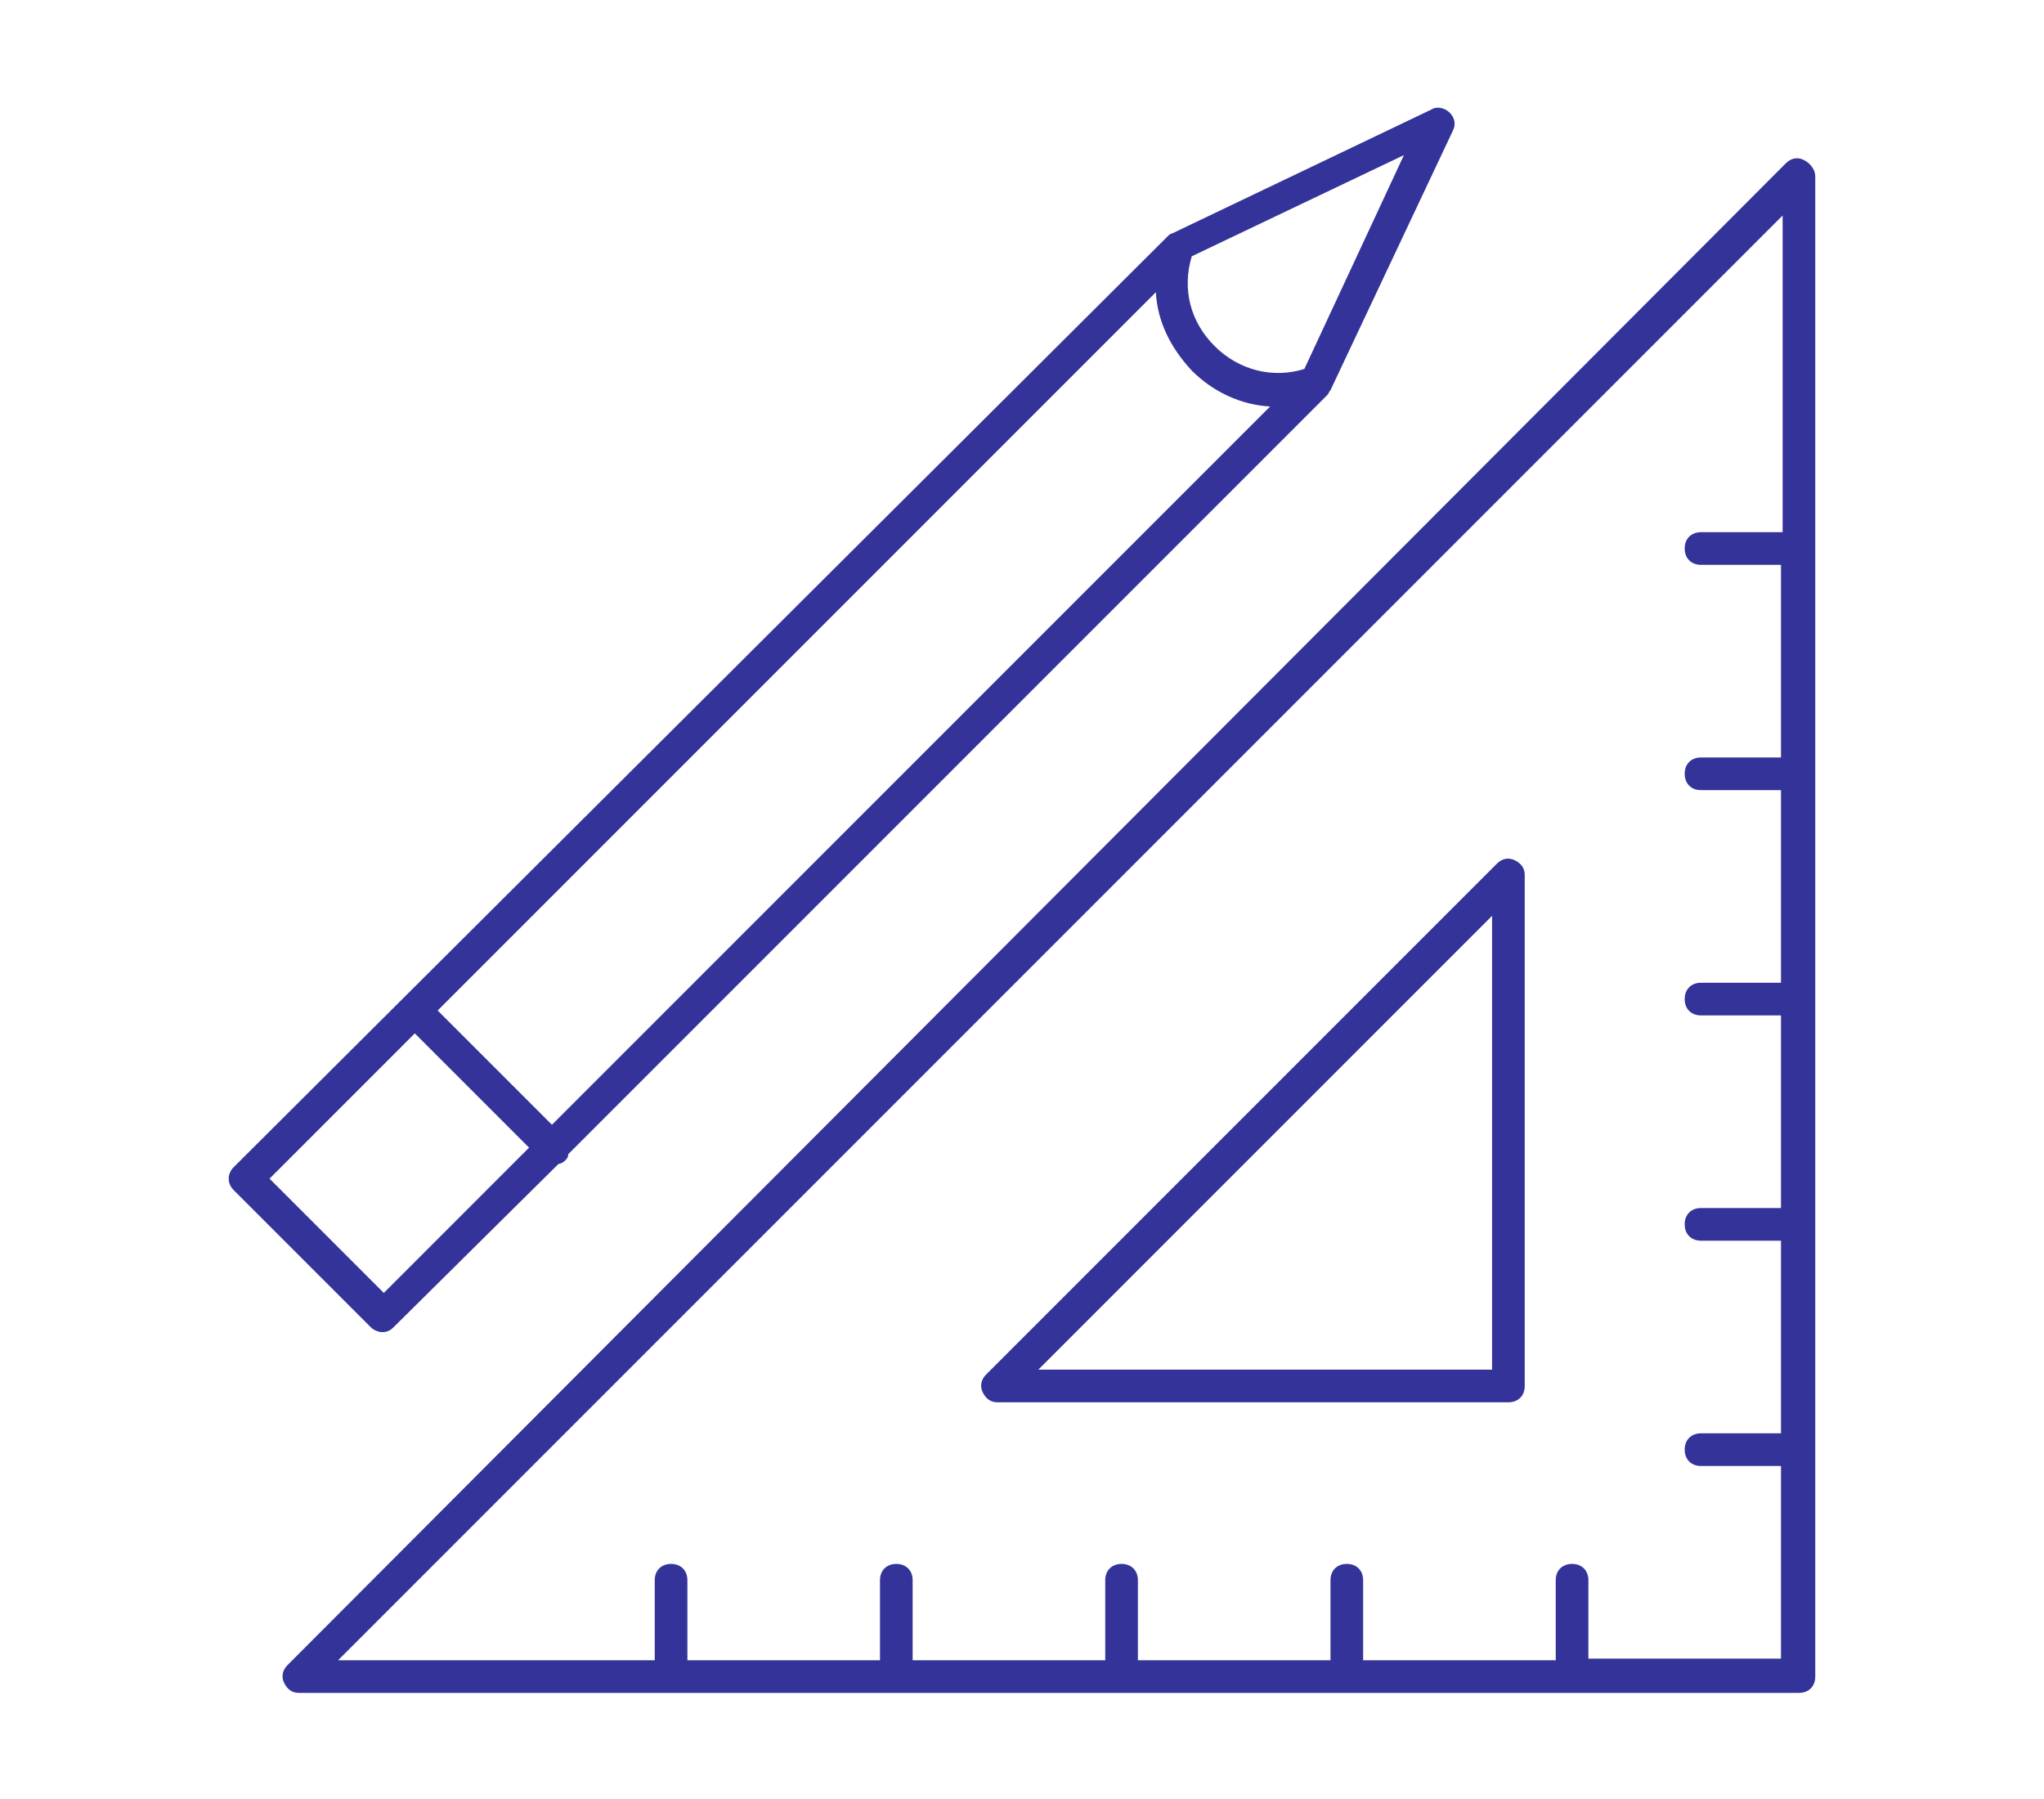
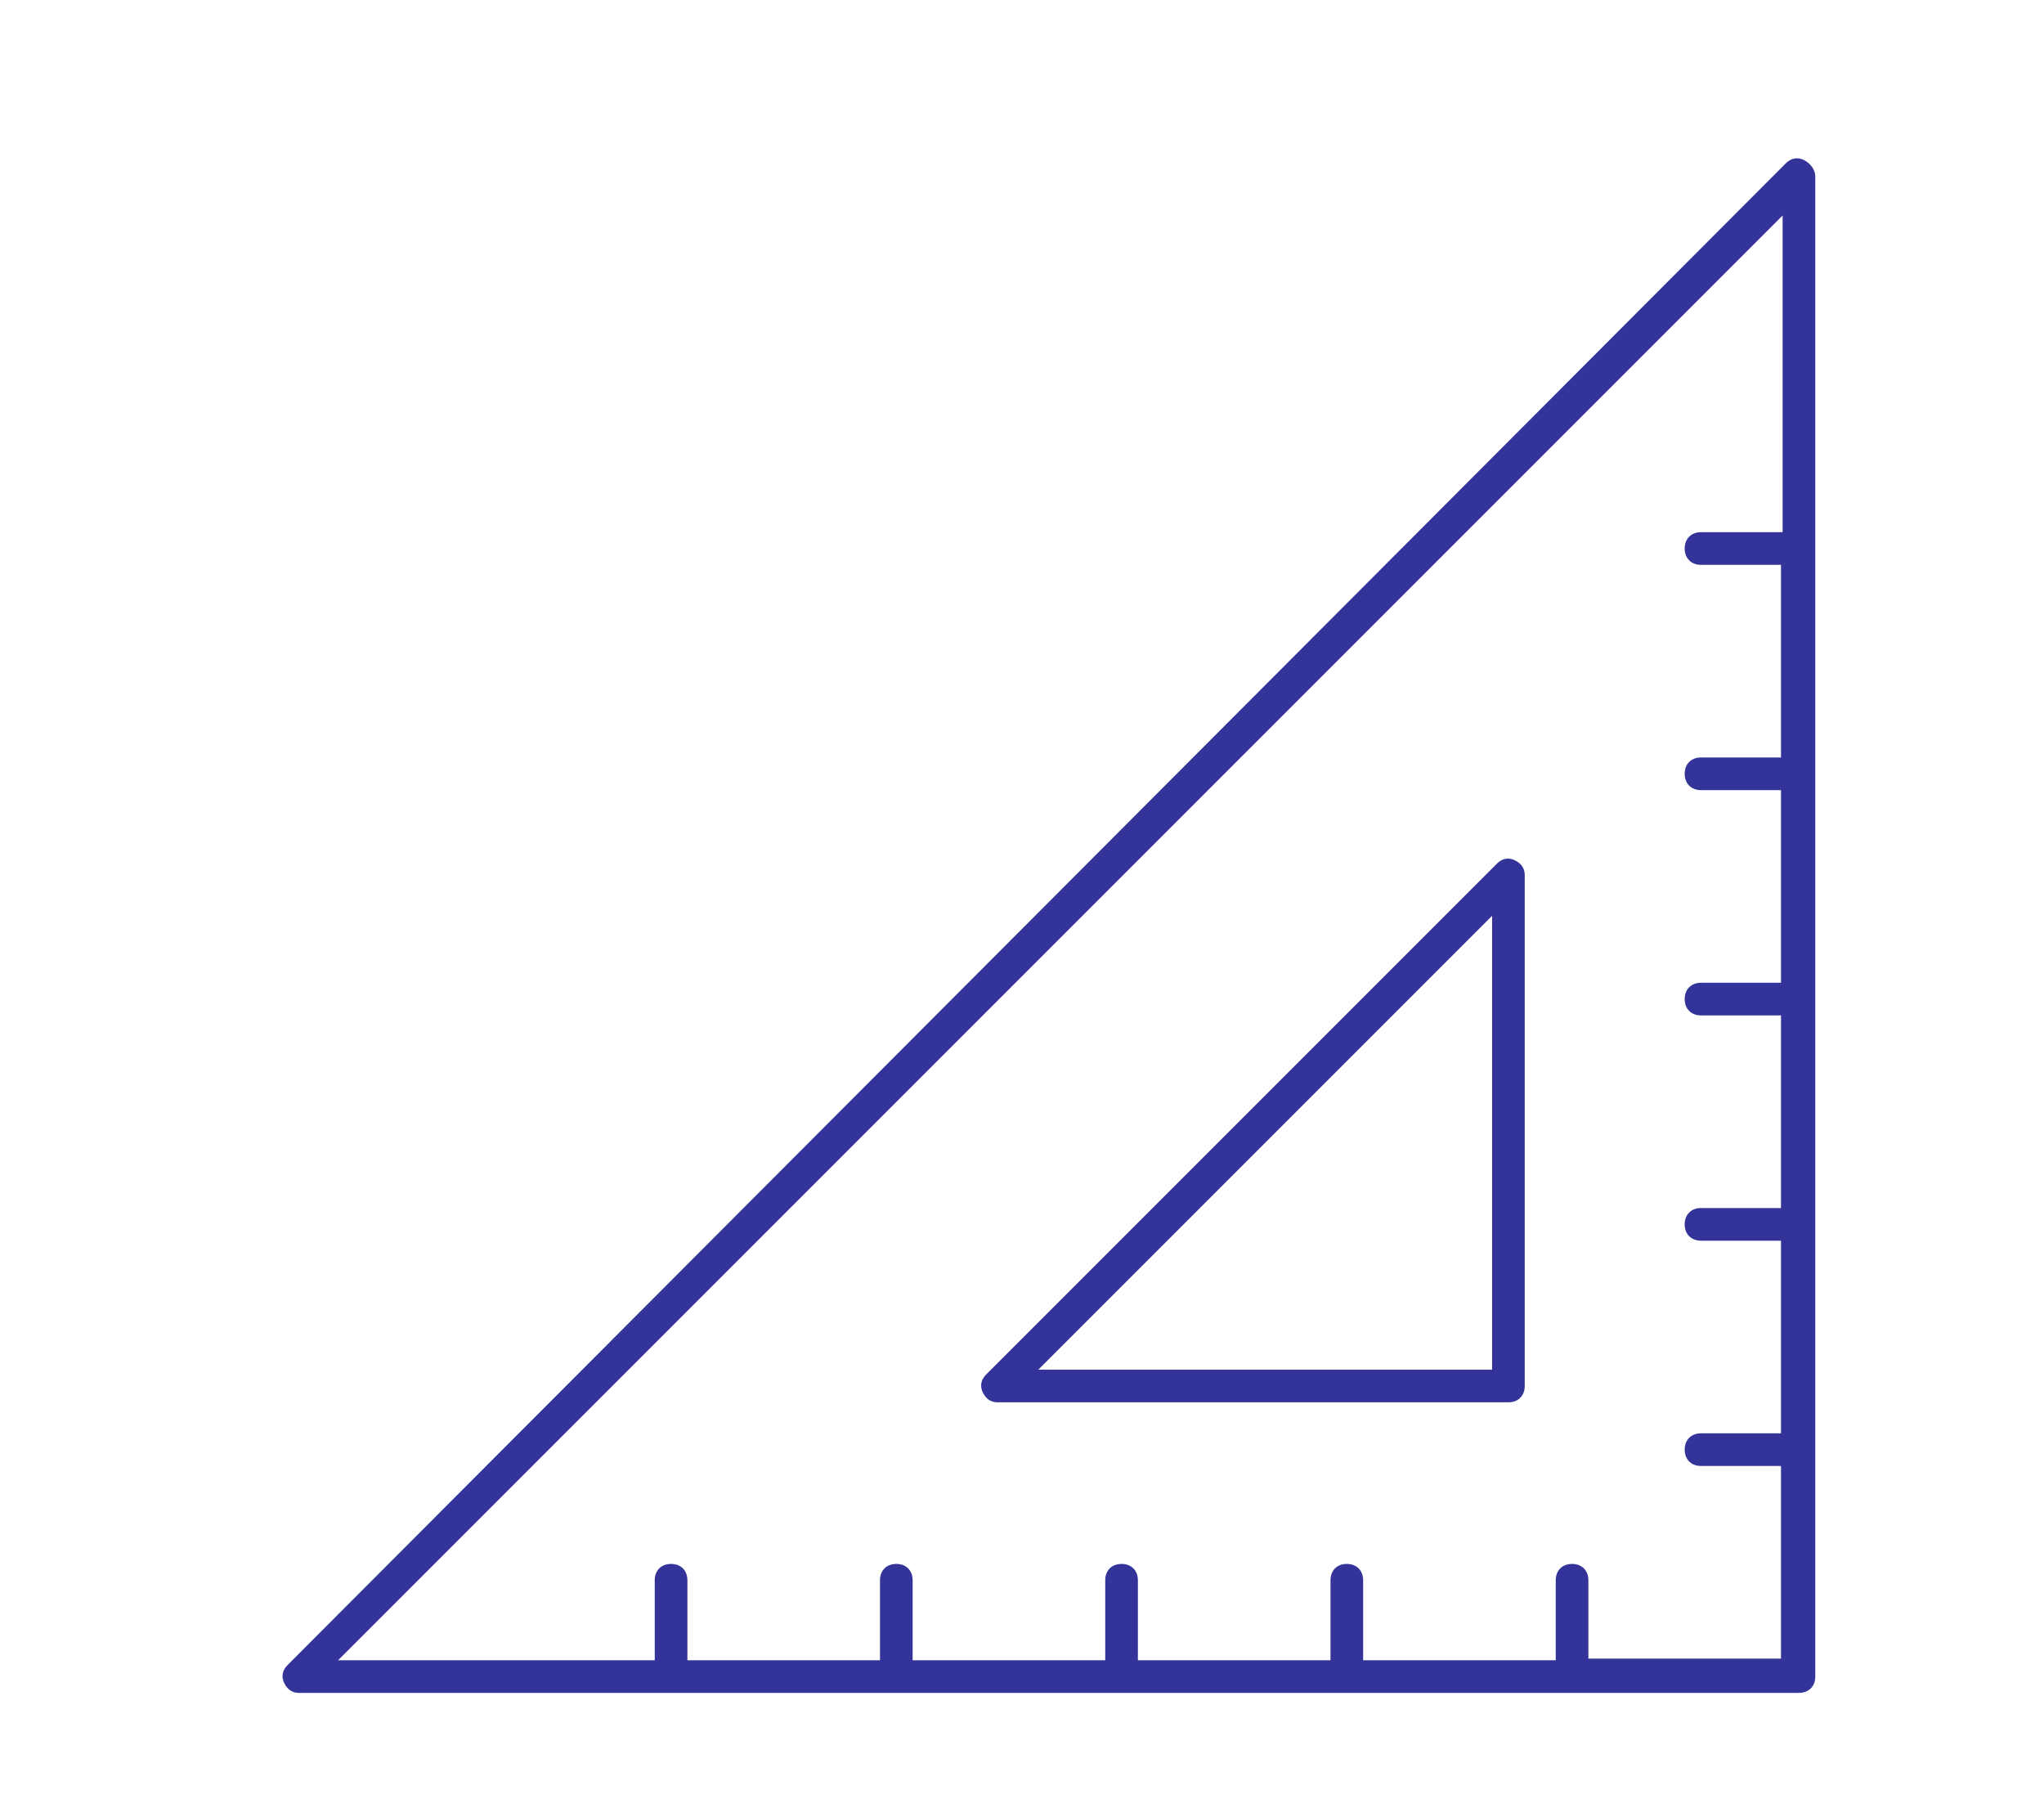
<svg xmlns="http://www.w3.org/2000/svg" xmlns:xlink="http://www.w3.org/1999/xlink" version="1.1" id="Ebene_1" x="0px" y="0px" viewBox="0 0 124.8 110.2" style="enable-background:new 0 0 124.8 110.2;" xml:space="preserve" width="150" height="132">
  <style type="text/css">
	.st0{display:none;}
	.st1{display:inline;}
	.st2{clip-path:url(#SVGID_00000003799321820151049610000004299331419590919844_);}
	.st3{fill:#333399;}
	.st4{clip-path:url(#SVGID_00000163061402716076775910000014784574885332979592_);}
	.st5{clip-path:url(#SVGID_00000089562954198387726700000010138286870302904508_);}
	.st6{clip-path:url(#SVGID_00000058566381073491731770000008797233960713307582_);}
	.st7{clip-path:url(#SVGID_00000020383709354586725140000013198291249691902849_);}
	.st8{clip-path:url(#SVGID_00000179646135201773123090000008008263512057968779_);}
</style>
  <g id="Gruppe_441_00000145045778577792802130000005205913987816016570_" transform="translate(0 0)" class="st0">
    <g class="st1">
      <g>
        <g>
          <defs>
            <rect id="SVGID_1_" x="8.2" y="23.4" width="108.3" height="63.2" />
          </defs>
          <clipPath id="SVGID_00000040545691710186619350000004042392798650443428_">
            <use xlink:href="#SVGID_1_" style="overflow:visible;" />
          </clipPath>
          <g id="Gruppe_366_00000028291863905262953400000012343764659304965032_" transform="translate(0 0)" style="clip-path:url(#SVGID_00000040545691710186619350000004042392798650443428_);">
            <path id="Pfad_401_00000107550277969297986450000009746438590716703622_" class="st3" d="M35,65.9c-0.1,0-0.3,0-0.4-0.1       l-13.9-5.3c-0.5-0.2-0.8-0.8-0.7-1.3l6.1-27.5c0.1-0.6,0.8-1,1.4-0.9l0,0l7.9,1.9c0.9,0.2,1.8,0.1,2.5-0.4l11.7-6.6       c1.6-0.9,3.6-1,5.3-0.2l3.2,1.5c0.6,0.3,0.8,0.9,0.6,1.5c-0.1,0.2-0.3,0.4-0.5,0.5l-7.4,4.3c-0.4,0.3-0.8,0.7-0.9,1.2L46.8,46       c-0.4,1.3,0.3,2.6,1.6,3l1.8,0.7c1.3,0.5,2.8-0.2,3.3-1.5c0-0.1,0.1-0.2,0.1-0.2l2.3-8.6c0.3-1.1,1.1-2.1,2.1-2.7l4.7-2.5       c0.6-0.3,1.3-0.1,1.5,0.5c0.3,0.6,0.1,1.2-0.5,1.5L59,38.7c-0.5,0.3-0.8,0.7-1,1.2l-2.3,8.6c-0.7,2.6-3.3,4.1-5.9,3.4       c-0.2,0-0.3-0.1-0.5-0.1l-1.7-0.7c-2.3-0.9-3.6-3.4-3-5.8l3.1-11.5c0.3-1.1,1-2,1.9-2.5l5.5-3.2L54,27.6       c-1-0.5-2.2-0.4-3.2,0.1l-11.7,6.6c-1.3,0.7-2.8,0.9-4.2,0.6l-6.8-1.6l-5.7,25.4l13,4.9c0.6,0.2,0.9,0.9,0.7,1.5       C35.9,65.6,35.5,65.9,35,65.9" />
            <path id="Pfad_402_00000093869892309206331420000002611073644641405621_" class="st3" d="M86,67.2c-0.2,0-0.4-0.1-0.6-0.2       c-0.6-0.3-0.7-1-0.4-1.6l3.2-5.7l-15.4-8.8c-0.6-0.3-0.7-1-0.4-1.6s1-0.7,1.6-0.4l16.4,9.4c0.6,0.3,0.7,1,0.4,1.6L87,66.6       C86.8,67,86.4,67.2,86,67.2" />
            <path id="Pfad_403_00000168111851456226416800000016160266338301472957_" class="st3" d="M89.8,60.6c-0.6,0-1.2-0.5-1.1-1.2       c0-0.2,0.1-0.4,0.1-0.6l2.4-4.2c0.5-0.8,0.2-1.9-0.6-2.4l-27.9-16c-0.5-0.3-0.7-1-0.4-1.6c0.3-0.5,1-0.7,1.6-0.4l27.9,16.1       c1.9,1.1,2.6,3.6,1.5,5.5L90.9,60C90.6,60.4,90.2,60.6,89.8,60.6" />
            <path id="Pfad_404_00000075867845620028236050000009678248694558918057_" class="st3" d="M82.2,73.9c-0.6,0-1.2-0.5-1.1-1.2       c0-0.2,0.1-0.4,0.1-0.6l3.2-5.7L69,57.7c-0.6-0.3-0.7-1-0.4-1.6s1-0.7,1.6-0.4l16.4,9.4c0.6,0.3,0.7,1,0.4,1.6l-3.8,6.7       C83,73.7,82.6,73.9,82.2,73.9" />
            <path id="Pfad_405_00000014608597082438393380000001369007895590241667_" class="st3" d="M77.3,79.5c-0.7,0-1.4-0.2-2-0.5       l-9.7-5.6c-0.5-0.3-0.7-1.1-0.3-1.6c0.3-0.5,1-0.7,1.5-0.4l9.7,5.6c0.8,0.5,1.9,0.2,2.4-0.6l0,0l1.8-3.2l-15.4-8.8       c-0.6-0.3-0.7-1-0.4-1.6c0.3-0.6,1-0.7,1.6-0.4l16.4,9.4c0.6,0.3,0.7,1,0.4,1.6l-2.4,4.2C80.1,78.7,78.8,79.5,77.3,79.5" />
            <path id="Pfad_406_00000070098973300092823980000007152643058228455862_" class="st3" d="M57,86.6c-0.7,0-1.4-0.2-2-0.5       l-4.1-2.3c-0.6-0.3-0.7-1-0.4-1.6l0,0L58.6,68c0.3-0.6,1-0.7,1.6-0.4l6.7,3.8c0.6,0.3,0.7,1,0.4,1.6l-6.6,11.6       C59.8,85.9,58.5,86.6,57,86.6 M56.1,84.1c0.9,0.5,2,0.2,2.5-0.7l6-10.6l-4.7-2.7L53,82.3L56.1,84.1z" />
            <path id="Pfad_407_00000080929458198276767530000014963699852871847614_" class="st3" d="M51.4,83.9c-0.2,0-0.4-0.1-0.6-0.2       l-6.7-3.8c-0.6-0.3-0.7-1-0.4-1.6l6.7-11.7c1.1-1.9,3.5-2.6,5.4-1.5l0,0l4.3,2.4c0.6,0.3,0.7,1,0.4,1.6l0,0l-8.1,14.2       C52.2,83.7,51.8,83.9,51.4,83.9 M46.3,78.5l4.7,2.7L57.9,69l-3.2-1.8c-0.8-0.5-1.8-0.2-2.3,0.6L46.3,78.5z" />
            <path id="Pfad_408_00000037691871791033961250000007656262063290540936_" class="st3" d="M44.7,80.1c-0.2,0-0.4-0.1-0.6-0.2       l-6.7-3.8c-0.6-0.3-0.7-1-0.4-1.6l0,0l5.1-8.9c1.1-1.9,3.5-2.6,5.4-1.5l0,0l4.3,2.4c0.6,0.3,0.7,1,0.4,1.6l0,0l-6.4,11.3       C45.5,79.9,45.1,80.1,44.7,80.1 M39.6,74.7l4.7,2.7l5.3-9.3l-3.3-1.8c-0.8-0.5-1.8-0.2-2.3,0.6L39.6,74.7z" />
-             <path id="Pfad_409_00000095331107042024738590000015602920613212479623_" class="st3" d="M38,76.3c-0.2,0-0.4-0.1-0.6-0.2       l-4.1-2.3c-2-1.1-2.7-3.6-1.5-5.6l2.2-3.9c1.1-1.9,3.5-2.6,5.4-1.5l0,0l4.3,2.4c0.6,0.3,0.7,1,0.4,1.6l0,0L39,75.7       C38.8,76,38.4,76.3,38,76.3 M37.4,64.6c-0.1,0-0.3,0-0.4,0.1c-0.4,0.1-0.8,0.4-1,0.8l-2.2,3.9c-0.5,0.9-0.2,2,0.7,2.5l3.1,1.8       l3.9-6.9L38.2,65C38,64.6,37.7,64.6,37.4,64.6" />
            <path id="Pfad_410_00000080190898724438707270000002311808122939881604_" class="st3" d="M87.3,64.9c-0.6,0-1.2-0.5-1.2-1.2       c0-0.5,0.4-1,0.9-1.1l15.3-3.4l-5.5-25.5l-11.7,2.2c-1.4,0.3-2.8,0-4-0.7l-14.9-8.7c-1.1-0.6-2.4-0.6-3.5,0L58.2,29       c-0.5,0.3-1.3,0.1-1.6-0.4S56.5,27.3,57,27c0,0,0,0,0.1,0l4.5-2.5c1.8-1,4-1,5.8,0.1l14.9,8.7c0.7,0.4,1.6,0.6,2.5,0.4       l12.9-2.5c0.6-0.1,1.2,0.3,1.3,0.9l5.9,27.7c0.1,0.6-0.3,1.2-0.9,1.4l-16.5,3.6C87.5,64.9,87.4,64.9,87.3,64.9" />
            <path id="Pfad_411_00000093157566849852531340000012965794360304372882_" class="st3" d="M104.9,66.5c-0.5,0-1-0.4-1.1-0.9       l-8.1-37.9c-0.1-0.6,0.3-1.2,0.9-1.4l0,0l10.5-2.3c0.6-0.1,1.2,0.3,1.4,0.9l0,0l8.1,37.9c0.1,0.6-0.3,1.2-0.9,1.4l0,0       l-10.5,2.3C105,66.5,104.9,66.5,104.9,66.5 M98.1,28.3l7.7,35.7l8.3-1.8l-7.7-35.7L98.1,28.3z" />
            <path id="Pfad_412_00000128468576262362704770000010792080845607642529_" class="st3" d="M19.9,65.9c-0.1,0-0.2,0-0.2,0       L9.2,63.6c-0.6-0.1-1-0.7-0.9-1.4l0,0l8.1-37.9c0.1-0.6,0.7-1,1.4-0.9l0,0l10.5,2.3c0.6,0.1,1,0.7,0.9,1.4l0,0L21.1,65       C21,65.6,20.5,65.9,19.9,65.9 M10.8,61.6l8.3,1.8l7.7-35.7l-8.3-1.8L10.8,61.6z" />
          </g>
        </g>
      </g>
    </g>
  </g>
  <g id="Gruppe_456" transform="translate(0 0)" class="st0">
    <g class="st1">
      <g>
        <g>
          <defs>
            <rect id="SVGID_00000170236785750884233420000017745186190941962631_" x="14.9" y="7.6" width="95.1" height="94.8" />
          </defs>
          <clipPath id="SVGID_00000011712440133143365520000009196525255924081337_">
            <use xlink:href="#SVGID_00000170236785750884233420000017745186190941962631_" style="overflow:visible;" />
          </clipPath>
          <g id="Gruppe_455" transform="translate(0 0)" style="clip-path:url(#SVGID_00000011712440133143365520000009196525255924081337_);">
-             <path id="Pfad_697" class="st3" d="M73.6,43.7h1.6c0-0.1,0-0.1,0-0.2c0-13.3-10.8-24.1-24.1-24.1C37.8,19.5,27,30.2,27,43.5       c0,10,6.2,18.9,15.5,22.5l0.8-1.9c-11.4-4.3-17.1-17-12.8-28.4s17-17.1,28.4-12.8c8.6,3.2,14.2,11.4,14.2,20.6       c0,0.1,0,0.1,0,0.2C73.2,43.8,73.4,43.8,73.6,43.7" />
+             <path id="Pfad_697" class="st3" d="M73.6,43.7h1.6c0-0.1,0-0.1,0-0.2c0-13.3-10.8-24.1-24.1-24.1C37.8,19.5,27,30.2,27,43.5       c0,10,6.2,18.9,15.5,22.5l0.8-1.9c-11.4-4.3-17.1-17-12.8-28.4c8.6,3.2,14.2,11.4,14.2,20.6       c0,0.1,0,0.1,0,0.2C73.2,43.8,73.4,43.8,73.6,43.7" />
            <path id="Pfad_698" class="st3" d="M82.4,85.8c-2.5,0-4.6,2.1-4.6,4.6s2.1,4.6,4.6,4.6s4.6-2.1,4.6-4.6l0,0       C87,87.9,84.9,85.8,82.4,85.8 M82.4,92.9c-1.4,0-2.5-1.1-2.5-2.5s1.1-2.5,2.5-2.5s2.5,1.1,2.5,2.5S83.8,92.9,82.4,92.9" />
-             <path id="Pfad_699" class="st3" d="M108.9,47.7H73.6c-0.6,0-1,0.5-1,1v3L56.7,45c-0.5-0.2-1.1,0-1.3,0.5l-3.9,9.2       c-0.1,0.1-0.2,0.2-0.3,0.4c-0.1,0.1-0.1,0.3-0.1,0.4L49.2,60c-0.2,0.2-0.4,0.5-0.3,0.8l-14,33.4c-0.2,0.5,0,1.1,0.5,1.3l0,0       l16.3,6.8c0.5,0.2,1.1,0,1.3-0.5l0,0l19.4-46.3v45.9c0,0.6,0.5,1,1,1h35.3c0.6,0,1-0.5,1-1V48.7       C109.9,48.1,109.5,47.7,108.9,47.7 M51.6,100.1l-14.4-6l13.4-31.9l12,5c0.5,0.2,1.1,0,1.4-0.5c0.2-0.5,0-1.1-0.6-1.4l-12-5       l1.4-3.4l12,5c0.5,0.2,1.1,0,1.3-0.5c0.2-0.5,0-1.1-0.6-1.4l0,0l-12-5l3.2-7.7l14.4,6L51.6,100.1z M74.6,66h13.1       c0.6,0,1-0.5,1-1s-0.5-1-1-1H74.6v-3.7h13.1c0.6,0,1-0.5,1-1s-0.5-1-1-1H74.6v-8.5h15.6v50.7H74.6V66z M107.9,100.4H92.3V66       h13.1c0.6,0,1-0.5,1-1s-0.5-1-1-1H92.3v-3.7h13.1c0.6,0,1-0.5,1-1s-0.5-1-1-1H92.3v-8.5h15.6V100.4z" />
            <path id="Pfad_700" class="st3" d="M100.1,85.8c-2.5,0-4.6,2.1-4.6,4.6s2.1,4.6,4.6,4.6s4.6-2.1,4.6-4.6l0,0       C104.6,87.9,102.6,85.8,100.1,85.8 M100.1,92.9c-1.4,0-2.5-1.1-2.5-2.5s1.1-2.5,2.5-2.5s2.5,1.1,2.5,2.5S101.5,92.9,100.1,92.9       " />
            <path id="Pfad_701" class="st3" d="M50,83.6c-2.3-1-5,0.1-6,2.4s0.1,5,2.4,6c2.3,1,5-0.1,6-2.4C53.5,87.3,52.4,84.6,50,83.6       C50.1,83.6,50.1,83.6,50,83.6 M50.6,88.8c-0.5,1.3-2,1.9-3.3,1.3c-1.3-0.5-1.9-2-1.3-3.3c0.5-1.3,2-1.9,3.3-1.3       c0.6,0.3,1.1,0.8,1.4,1.4C50.8,87.5,50.8,88.2,50.6,88.8" />
            <path id="Pfad_702" class="st3" d="M36.3,70.5c1.2,0.6,2.4,1.2,3.6,1.6l0.8-1.9c-1.2-0.4-2.3-1-3.5-1.6       c-1.1-0.6-2.4-0.6-3.5,0.1l-2.5,1.1c-0.8,0.4-1.7,0.2-2.3-0.4l-4.2-4.2c-0.6-0.6-0.7-1.4-0.4-2.2l1.2-2.6       c0.7-1.1,0.7-2.4,0.1-3.5c-0.9-1.7-1.7-3.5-2.2-5.3c-0.4-1.2-1.3-2.1-2.5-2.4l-2.7-1c-0.7-0.3-1.2-1-1.2-1.8v-5.9       c0-0.9,0.5-1.6,1.3-1.9l2.6-1c1.2-0.3,2.2-1.2,2.5-2.4c0.6-1.9,1.3-3.6,2.2-5.4c0.6-1.1,0.6-2.4-0.1-3.5l-1.1-2.5       c-0.4-0.8-0.2-1.7,0.4-2.3l4.1-4.1c0.6-0.6,1.5-0.8,2.3-0.4l2.5,1.1c1.1,0.7,2.4,0.7,3.5,0.1c1.7-0.9,3.5-1.7,5.4-2.2       c1.2-0.4,2.1-1.3,2.4-2.5l1-2.6c0.3-0.8,1.1-1.3,1.9-1.3h6.3c0.9,0,1.6,0.5,1.9,1.3l1,2.6c0.3,1.2,1.2,2.2,2.4,2.5       c1.9,0.6,3.7,1.3,5.4,2.2c1.1,0.6,2.4,0.6,3.5-0.1l2.5-1.1c0.8-0.4,1.7-0.2,2.3,0.4l4.1,4.1c0.6,0.6,0.8,1.5,0.4,2.3l-1.1,2.5       c-0.7,1.1-0.7,2.4-0.1,3.5c0.9,1.7,1.7,3.5,2.2,5.3c0.4,1.2,1.3,2.1,2.5,2.4l2.6,1l0,0c0.8,0.3,1.3,1.1,1.3,1.9v3.1h2.1v-3.1       c0-1.7-1.1-3.3-2.7-3.9l-2.7-1c-0.1,0-0.1,0-0.2,0c-0.5-0.1-0.9-0.5-1.1-1c-0.6-2-1.4-3.9-2.4-5.7c-0.2-0.5-0.2-1,0.1-1.5       l0.1-0.1l1.2-2.6c0.7-1.6,0.4-3.4-0.8-4.6l-4-3.9c-1.2-1.2-3.1-1.5-4.6-0.8l-2.6,1.2c0,0-0.1,0-0.1,0.1c-0.4,0.3-1,0.3-1.5,0.1       c-1.8-1-3.8-1.8-5.7-2.4c-0.5-0.1-0.9-0.6-1-1.1c0-0.1,0-0.1,0-0.2l-1-2.7c-0.6-1.6-2.1-2.7-3.9-2.7H48c-1.7,0-3.3,1.1-3.9,2.7       l-1,2.7c0,0,0,0.1,0,0.2c-0.1,0.5-0.5,0.9-1,1.1c-2,0.6-3.9,1.4-5.7,2.4c-0.5,0.2-1,0.2-1.5-0.1l-0.1-0.1l-2.6-1.2       c-1.6-0.7-3.4-0.4-4.6,0.8l-4.1,4.1c-1.2,1.2-1.5,3.1-0.8,4.6l1.2,2.6c0,0,0,0.1,0.1,0.1c0.3,0.4,0.3,1,0.1,1.5       c-1,1.8-1.8,3.8-2.4,5.7c-0.1,0.5-0.6,0.9-1.1,1c-0.1,0-0.1,0-0.2,0l-2.7,1c-1.6,0.6-2.7,2.1-2.7,3.9v5.9c0,1.7,1,3.1,2.6,3.7       l2.8,1c0,0,0.1,0,0.2,0c0.5,0.1,0.9,0.5,1.1,1c0.6,2,1.4,3.9,2.4,5.7c0.2,0.5,0.2,1-0.1,1.5l-0.1,0.1l-1.2,2.7       c-0.7,1.5-0.4,3.3,0.8,4.5l4.2,4.2c1.2,1.2,3.1,1.5,4.6,0.8l2.6-1.2c0,0,0.1,0,0.1-0.1C35.3,70.3,35.8,70.3,36.3,70.5" />
          </g>
        </g>
      </g>
    </g>
  </g>
  <g id="Gruppe_450" transform="translate(0 0)" class="st0">
    <g class="st1">
      <g>
        <g>
          <defs>
            <rect id="SVGID_00000024722502755395354590000009000227121453508739_" x="10.8" y="5.5" width="103.2" height="99.1" />
          </defs>
          <clipPath id="SVGID_00000110430279319102560040000017611543828416596903_">
            <use xlink:href="#SVGID_00000024722502755395354590000009000227121453508739_" style="overflow:visible;" />
          </clipPath>
          <g id="Gruppe_449" transform="translate(0 0)" style="clip-path:url(#SVGID_00000110430279319102560040000017611543828416596903_);">
            <path id="Pfad_684" class="st3" d="M51.9,92.4c0.2,0.1,0.5,0.2,0.8,0.2c0.6,0,1.1-0.3,1.4-0.8l27.8-42.1       c0.3-0.5,0.2-1.2-0.3-1.5C81.4,48.1,81.2,48,81,48H62.3L74,19c0.2-0.5,0-1.2-0.6-1.4c-0.1-0.1-0.3-0.1-0.4-0.1H60.1       c-0.4,0-0.8,0.3-1,0.7L43.6,57.3c-0.2,0.5,0.1,1.2,0.6,1.4c0.1,0,0.3,0.1,0.4,0.1l0,0h17.6L51,90.3       C50.7,91.1,51.1,92.1,51.9,92.4 M64.6,58c0.2-0.6-0.1-1.2-0.7-1.4c-0.1,0-0.2-0.1-0.3-0.1l0,0H46.1l14.7-37h10.6L59.7,48.7       c-0.2,0.5,0,1.2,0.6,1.4c0.1,0.1,0.3,0.1,0.4,0.1H79L54.2,87.9L64.6,58z" />
            <path id="Pfad_685" class="st3" d="M113.2,32.1L103,29.2c-0.5-0.1-1.1,0.2-1.2,0.7c0,0,0,0,0,0.1l-2.2,10.5       c-0.1,0.6,0.3,1.1,0.8,1.3s1.1-0.3,1.3-0.8l1.7-8c12,19.7,6.6,45.9-12.7,60.3c-20.5,15.2-49.2,11.5-63.9-8.3       c-0.4-0.5-1-0.6-1.5-0.2s-0.6,1-0.2,1.5l0,0c8.8,11.8,22.7,18.7,37.5,18.5c10.6,0,20.9-3.4,29.4-9.8       c20.1-15,25.8-42.1,13.5-62.7l7.3,2.1c0.6,0.2,1.2-0.2,1.3-0.7C114.1,32.9,113.8,32.3,113.2,32.1" />
            <path id="Pfad_686" class="st3" d="M23.2,68.9l-1.7,8C9.7,57,15.4,30.9,34.9,16.7C44.7,9.5,57,6.4,69.1,8.1       c11.8,1.6,22.5,8,29.6,17.6c0.4,0.5,1,0.6,1.5,0.2c0.5-0.3,0.6-1,0.2-1.5C93,14.3,81.8,7.6,69.4,5.9c-12.6-1.8-25.5,1.5-35.8,9       C13.3,29.7,7.3,56.8,19.4,77.6l-7.3-2.2c-0.6-0.1-1.2,0.2-1.3,0.8c-0.1,0.5,0.2,1.1,0.7,1.3l10.2,3c0.5,0.2,1.1-0.1,1.2-0.7       v-0.1l2.3-10.4c0.1-0.6-0.2-1.1-0.8-1.3C23.9,67.9,23.3,68.3,23.2,68.9" />
          </g>
        </g>
      </g>
    </g>
  </g>
  <g class="st0">
    <g class="st1">
      <g>
        <defs>
          <rect id="SVGID_00000058553865682738842020000015452155232254329008_" x="10.9" y="1.2" width="103.1" height="107.7" />
        </defs>
        <clipPath id="SVGID_00000067921718229286355760000009033754449266816690_">
          <use xlink:href="#SVGID_00000058553865682738842020000015452155232254329008_" style="overflow:visible;" />
        </clipPath>
        <g id="Gruppe_453" style="clip-path:url(#SVGID_00000067921718229286355760000009033754449266816690_);">
          <path id="Pfad_690" class="st3" d="M105.1,71.7h-2.9v-2.9c0-0.7-0.5-1.2-1.2-1.2s-1.2,0.5-1.2,1.2c0,0,0,0,0,0.1v2.9H97      c-0.7,0-1.2,0.5-1.2,1.2s0.5,1.2,1.2,1.2c0,0,0,0,0.1,0h2.9v2.9c0,0.7,0.5,1.2,1.2,1.2s1.2-0.5,1.2-1.2c0,0,0,0,0-0.1v-2.9h2.9      c0.7,0,1.2-0.5,1.2-1.2C106.3,72.2,105.8,71.7,105.1,71.7L105.1,71.7" />
          <path id="Pfad_691" class="st3" d="M96.2,24.8c1.9,1.1,4.4,0.5,5.5-1.5c1.1-1.9,0.5-4.4-1.5-5.5c-1.9-1.1-4.4-0.5-5.5,1.5      c-0.5,0.9-0.7,2-0.4,3.1C94.6,23.3,95.3,24.2,96.2,24.8 M96.5,20.2c0.6-1,1.8-1.3,2.8-0.7c0.3,0.2,0.6,0.4,0.7,0.7      c0.6,1,0.2,2.2-0.7,2.8c-1,0.6-2.2,0.2-2.8-0.7C96.1,21.6,96.1,20.9,96.5,20.2" />
          <path id="Pfad_692" class="st3" d="M88.7,18.9l1.6,1.4c-0.1,0.7-0.1,1.3,0,2l-1.6,1.4c-0.4,0.3-0.4,0.8-0.2,1.3l1.7,2.9      c0.2,0.4,0.7,0.6,1.2,0.5l2-0.6c0.3,0.2,0.5,0.4,0.8,0.5c0.3,0.2,0.6,0.3,0.9,0.4l0.4,2.1c0.1,0.5,0.5,0.8,1,0.8h3.4      c0.5,0,0.9-0.3,1-0.8l0.4-2.1c0.3-0.1,0.6-0.3,0.9-0.4c0.3-0.2,0.6-0.3,0.8-0.5l2,0.6c0.5,0.1,1,0,1.2-0.5l1.7-2.9      c0.2-0.4,0.2-0.9-0.2-1.3l-1.6-1.4c0.1-0.7,0.1-1.3,0-2l1.6-1.4c0.4-0.3,0.4-0.8,0.2-1.3l-1.7-2.9c-0.2-0.4-0.7-0.6-1.2-0.5      l-2,0.6c-0.5-0.4-1.1-0.7-1.7-1l-0.4-2.1c-0.1-0.5-0.5-0.8-1-0.8h-3.4c-0.5,0-0.9,0.3-1,0.8l-0.4,2.1c-0.6,0.3-1.2,0.6-1.7,1      l-2-0.6c-0.5-0.1-1,0-1.2,0.5l-1.7,2.9C88.3,18,88.4,18.5,88.7,18.9 M91.6,16.4l1.8,0.6c0.3,0.1,0.7,0,1-0.2      c0.6-0.5,1.3-0.9,2-1.2c0.3-0.1,0.6-0.4,0.7-0.7l0.4-1.8h1.7l0.4,1.8c0.1,0.3,0.3,0.6,0.7,0.7c0.7,0.3,1.4,0.6,2,1.2      c0.3,0.2,0.6,0.3,1,0.2l1.8-0.6l0.9,1.5l-1.4,1.2c-0.3,0.2-0.4,0.6-0.3,1c0.2,0.8,0.2,1.6,0,2.3c-0.1,0.3,0.1,0.7,0.3,0.9      l1.4,1.2l-0.9,1.5l-1.8-0.6c-0.3-0.1-0.7,0-1,0.2c-0.3,0.3-0.6,0.5-0.9,0.7s-0.7,0.4-1.1,0.5c-0.3,0.1-0.6,0.4-0.7,0.8l-0.4,1.8      h-1.7L97,27.6c-0.1-0.4-0.3-0.6-0.7-0.8c-0.4-0.1-0.7-0.3-1.1-0.5c-0.3-0.2-0.7-0.4-0.9-0.7c-0.3-0.2-0.6-0.3-1-0.2l-1.7,0.7      l-0.9-1.5l1.4-1.2c0.3-0.2,0.4-0.6,0.3-0.9c-0.2-0.8-0.2-1.6,0-2.3c0.1-0.4,0-0.7-0.3-1L90.7,18L91.6,16.4z" />
          <path id="Pfad_693" class="st3" d="M34,25.6L34,25.6c0.8-0.3,1.3-1,1.3-1.8v-2.4c0-0.6,0.3-1.1,0.8-1.4c3.2-2.2,3.9-6.6,1.6-9.8      s-6.6-3.9-9.8-1.6s-3.9,6.6-1.6,9.8c0.5,0.6,1,1.2,1.6,1.6c0.5,0.3,0.8,0.8,0.8,1.4v2.4c0,0.8,0.5,1.5,1.3,1.7v0.1      c0,0.6,0.5,1,1,1h2C33.5,26.7,34,26.2,34,25.6 M30.7,23.6v-1.1h2.5v1.1H30.7L30.7,23.6z M27.1,13.8c0.3-2.3,2.1-4.1,4.4-4.4      c1.4-0.2,2.8,0.3,3.9,1.2c2,1.8,2.2,5,0.4,7c-0.2,0.3-0.5,0.5-0.8,0.7c-0.7,0.5-1.2,1.2-1.5,2.1h-2.9c-0.2-0.8-0.8-1.6-1.5-2.1      C27.6,17.4,26.8,15.6,27.1,13.8" />
          <path id="Pfad_694" class="st3" d="M27.9,57.9c0.6-0.1,0.9-0.6,0.8-1.2l0,0l-0.4-2.6l0,0c0-0.1,0-0.2-0.1-0.3l0,0      c0,0,0-0.1-0.1-0.1c0-0.1-0.1-0.1-0.1-0.1s-0.1-0.1-0.2-0.1l0,0c-0.1-0.1-0.2-0.1-0.4-0.1h-0.1l-2.7,0.1c-0.6,0-1,0.5-1,1      c0,0.6,0.5,1,1,1h0.6l-1,1.3l-2.3,0.8c-0.2,0.1-0.4,0.2-0.5,0.4L20,60l-2.8-0.6c-0.3-0.1-0.7,0-0.9,0.3l-1.5,1.6      c-0.4,0.4-0.5,1-0.1,1.4s1,0.5,1.4,0.1l0.1-0.1l1.1-1.2l2.9,0.6c0.4,0.1,0.8-0.1,1.1-0.4l1.6-2.5l2.3-0.8      c0.2-0.1,0.4-0.2,0.5-0.3l1-1.3l0.1,0.3C26.9,57.6,27.3,58,27.9,57.9C27.8,57.9,27.8,57.9,27.9,57.9" />
          <path id="Pfad_695" class="st3" d="M102,60.7l-1.6-24.2c8.6-1.2,14.5-9.1,13.4-17.6S104.7,4.4,96.2,5.5      c-6.8,0.9-12.2,6.2-13.3,13l-36.1-2.7C46.7,7.6,40.1,1.1,32,1.2S17.4,7.9,17.4,16c0,6.1,3.8,11.5,9.5,13.6l-4.8,17.8      c-0.2,0-0.3,0-0.5,0c-5.9-0.1-10.7,4.7-10.8,10.6s4.7,10.7,10.6,10.8c0.6,0,1.2,0,1.8-0.1L28,81.3C22,84,19.4,91,22.1,97      s9.7,8.6,15.7,5.9c4.2-1.9,7-6.2,7-10.8c0-0.6-0.1-1.2-0.1-1.7l7.2-2l-1.2-1.8l-6.4,1.8c-0.7-2-1.9-3.8-3.5-5.2l12.1-15.6      c1,0.6,2,1.2,3.1,1.6V67c-7.8-3.5-11.3-12.6-7.8-20.4c0.9-2.1,2.4-4,4.1-5.5c0.1,0,0.1-0.1,0.2-0.1l0.1-0.1      c6.6-5.4,16.4-4.3,21.7,2.3c4.8,5.9,4.6,14.4-0.5,20c0.1,0.1,0.2,0.3,0.3,0.4c0.2,0,0.5,0,0.7,0c0.4,0,0.8,0,1.2,0.1      c0.5-0.6,0.9-1.2,1.2-1.8l12.5,6.4c-1,2.5-1.2,5.2-0.6,7.8l-1.7,0.5v2.1l2.3-0.6c2.7,6.2,10,9,16.2,6.3c6.2-2.7,9-10,6.3-16.2      C110.6,63.8,106.6,61,102,60.7 M98.3,7.4c7.5,0,13.6,6.1,13.6,13.6s-6.1,13.6-13.6,13.6S84.7,28.5,84.7,21S90.8,7.4,98.3,7.4       M19.9,15.9c0-6.7,5.4-12.2,12.2-12.2c6.7,0,12.2,5.4,12.2,12.2c0,6.7-5.4,12.2-12.2,12.2l0,0C25.4,28,19.9,22.6,19.9,15.9       M21.6,66.7c-4.8,0-8.7-3.9-8.7-8.7s3.9-8.7,8.7-8.7s8.7,3.9,8.7,8.7l0,0C30.2,62.9,26.3,66.7,21.6,66.7 M42.7,92.1      c0,2-0.6,3.9-1.7,5.5l-2-2c-0.4-0.4-1-0.6-1.5-0.4L37,94.7c2-2.8,1.3-6.6-1.4-8.6c-2.8-2-6.6-1.3-8.6,1.4s-1.3,6.6,1.4,8.6      c2.2,1.5,5,1.5,7.2,0l0.5,0.5c-0.1,0.5,0,1.1,0.4,1.5l2,2c-4.5,3.1-10.6,2-13.7-2.4c-3.1-4.5-2-10.6,2.4-13.7      c3.4-2.4,7.9-2.4,11.3,0c0,0.1,0.1,0.1,0.1,0.1c0.1,0.1,0.2,0.1,0.3,0.1C41.3,86.2,42.7,89,42.7,92.1 M36.1,91.1      c0,1.1-0.4,2.1-1.2,2.9l0,0l0,0c-1.6,1.6-4.2,1.6-5.9,0s-1.6-4.2,0-5.9c1.6-1.6,4.2-1.6,5.9,0C35.7,89,36.1,90,36.1,91.1       M51.2,66.4L39.1,82c-2.7-1.7-6-2.2-9.1-1.4l-4.9-12.5c4.2-1.5,7.1-5.5,7.1-10l12.9-1.9C45.9,60.2,48,63.8,51.2,66.4 M44.8,52.9      c0,0.5,0,0.9,0.1,1.3L32,56.1c-0.8-4.1-3.9-7.4-8-8.4l4.7-17.5c3.9,0.9,8.1,0.1,11.4-2.1l10.1,12C46.8,43.3,44.8,48,44.8,52.9       M62.3,35.4c-3.7,0-7.3,1.2-10.3,3.4l-10.1-12c2.6-2.3,4.3-5.5,4.8-9l36,2.7c0,0.2,0,0.3,0,0.5c0,3.3,1,6.4,2.9,9.1L74.8,40.6      C71.5,37.2,67,35.4,62.3,35.4 M78.3,60c2.6-5.9,1.8-12.8-2.2-17.9l10.8-10.5c2.9,3.2,7.1,5,11.4,5h0.1l1.6,24.1      c-3.8,0.4-7.1,2.5-9.1,5.6L78.3,60z M101.2,82.8c-5.5,0-9.9-4.4-9.9-9.9s4.4-9.9,9.9-9.9s9.9,4.4,9.9,9.9l0,0      C111.1,78.4,106.6,82.8,101.2,82.8" />
          <path id="Pfad_696" class="st3" d="M81.9,98c2.1-5.2,3.2-10.8,3.2-16.5v-7c0-2.3-1.8-4.1-4.1-4.1c-0.7,0-1.4,0.2-2.1,0.6v-0.9      c0-2.3-1.8-4.1-4.1-4.1c-0.7,0-1.5,0.2-2.1,0.6c-0.4-2.2-2.5-3.7-4.7-3.3c-0.5,0.1-0.9,0.3-1.4,0.5v-7.2c0-2.3-1.8-4.1-4.1-4.1      c-2.3,0-4.1,1.8-4.1,4.1v22.3l-1.7-2.3c-1.4-1.8-4-2.2-5.8-0.9c-1.8,1.3-2.2,3.8-1,5.6l6.5,9.4l4.8,8.2v2H60c-0.6,0-1,0.5-1,1      l0,0v5.9c0,0.6,0.5,1,1,1c0.6,0,1-0.5,1-1v-4.9h20.6v4.9c0,0.6,0.5,1,1,1s1-0.5,1-1l0,0v-5.9c0-0.6-0.5-1-1-1l0,0h-1.2v-2.1      L81.9,98z M63.3,101v-2.3c0-0.2,0-0.4-0.1-0.5l-5-8.5l-6.5-9.4c-0.6-1-0.3-2.3,0.7-2.9c0.9-0.6,2.2-0.3,2.8,0.5l3.5,4.7      c0.3,0.5,1,0.5,1.4,0.2c0.3-0.2,0.4-0.5,0.4-0.8V56.6c0-1.1,1-2,2.1-2s2,0.9,2,2v19.9c0,0.6,0.5,1,1,1s1-0.5,1-1l0,0v-9.2      c0-1.1,0.9-2.1,2.1-2.1s2.1,0.9,2.1,2.1v10.3c0,0.6,0.5,1,1,1c0.6,0,1-0.5,1-1v-7.5c0-1.1,0.9-2.1,2.1-2.1      c1.1,0,2.1,0.9,2.1,2.1v8.4c0,0.6,0.5,1,1,1c0.6,0,1-0.5,1-1v-4.1c0-1.1,0.9-2.1,2.1-2.1c1.1,0,2.1,0.9,2.1,2.1l0,0v7      c0,5.4-1,10.7-3.1,15.7l-0.5,1.1c0,0.1-0.1,0.3-0.1,0.4v2.3L63.3,101L63.3,101z" />
        </g>
      </g>
    </g>
  </g>
  <g id="Gruppe_452" transform="translate(0 0)" class="st0">
    <g class="st1">
      <g>
        <g>
          <defs>
            <rect id="SVGID_00000039112953779068205540000010115260364356567223_" x="12.9" y="5.5" width="99.1" height="99.1" />
          </defs>
          <clipPath id="SVGID_00000012431892133254246790000007543365566934286217_">
            <use xlink:href="#SVGID_00000039112953779068205540000010115260364356567223_" style="overflow:visible;" />
          </clipPath>
          <g id="Gruppe_451" transform="translate(0 0)" style="clip-path:url(#SVGID_00000012431892133254246790000007543365566934286217_);">
            <path id="Pfad_687" class="st3" d="M62.2,72.9c-0.7,0.2-1.3,0.5-1.9,0.7C59,74,58,75,57.7,76.3l-1.1,2.8       c-0.3,0.9-1.2,1.4-2.1,1.5h-6.3c-0.9,0-1.8-0.6-2.1-1.5L45,76.3c-0.3-1.3-1.3-2.3-2.6-2.7c-2-0.6-3.9-1.4-5.7-2.4       c-1.2-0.6-2.6-0.6-3.7,0.1l-2.7,1.2c-0.9,0.4-1.9,0.2-2.5-0.5l-4.5-4.5c-0.6-0.6-0.8-1.5-0.4-2.3l1.3-2.8       c0.7-1.1,0.7-2.6,0.1-3.7c-1-1.8-1.8-3.8-2.4-5.7c-0.4-1.3-1.4-2.3-2.7-2.6l-2.9-1.1c-0.8-0.3-1.3-1.1-1.4-2v-6.4       c0-0.9,0.6-1.8,1.5-2.1l2.8-1c1.3-0.3,2.3-1.3,2.7-2.6c0.6-2,1.4-3.9,2.4-5.8c0.6-1.2,0.6-2.6-0.1-3.7L23,23.1       c-0.4-0.9-0.2-1.8,0.5-2.5l4.4-4.4c0.7-0.7,1.7-0.8,2.5-0.5l2.7,1.2c1.1,0.7,2.6,0.7,3.7,0.1c1.8-1,3.8-1.8,5.8-2.4       c1.3-0.4,2.3-1.4,2.6-2.7l1-2.8c0.3-0.9,1.2-1.5,2.1-1.5h6.3c0.9,0,1.8,0.6,2.1,1.4l1,2.8c0.3,1.3,1.3,2.3,2.6,2.7       c2,0.6,3.9,1.4,5.8,2.4c1.2,0.6,2.6,0.6,3.7-0.1l2.8-1.3c0.8-0.4,1.7-0.2,2.3,0.4l4.5,4.5c0.7,0.7,0.8,1.7,0.5,2.5l-1.2,2.7       c-0.7,1.1-0.7,2.6-0.1,3.7c1,1.8,1.8,3.8,2.4,5.8c0.4,1.3,1.4,2.3,2.7,2.6l2.8,1c0.9,0.3,1.4,1.2,1.5,2.1v6.4       c0,0.9-0.5,1.6-1.3,2l-2.9,1.1c-1.3,0.3-2.3,1.3-2.7,2.6c-0.2,0.6-0.4,1.3-0.7,2l1.7,1.7c0-0.1,0.1-0.2,0.1-0.4       c0.4-0.9,0.7-1.8,0.9-2.7c0.2-0.5,0.6-1,1.2-1.1c0.1,0,0.1,0,0.2,0l3-1.1c1.7-0.6,2.8-2.2,2.8-4v-6.4c0-1.8-1.1-3.5-2.9-4.1       l-2.9-1.1c-0.1,0-0.1,0-0.2,0c-0.6-0.1-1-0.5-1.2-1.1c-0.6-2.1-1.5-4.2-2.6-6.2c-0.3-0.5-0.2-1.1,0.1-1.6l0.1-0.1l1.3-2.8       c0.8-1.7,0.4-3.6-0.9-4.9l-4.5-4.5c-1.3-1.2-3.2-1.6-4.8-0.9l-2.9,1.3c-0.1,0-0.1,0.1-0.1,0.1c-0.5,0.3-1.1,0.3-1.6,0.1       c-2-1.1-4-1.9-6.2-2.6c-0.5-0.2-1-0.6-1.1-1.2c0-0.1,0-0.1,0-0.2l-1.1-2.8c-0.7-1.7-2.3-2.9-4.1-2.9h-6.3       c-1.8,0-3.5,1.1-4.1,2.9l-1.1,2.8c0,0.1,0,0.1,0,0.2c-0.1,0.6-0.5,1-1.1,1.2c-2.1,0.6-4.2,1.5-6.2,2.6       c-0.5,0.3-1.1,0.2-1.6-0.1l-0.1-0.1l-2.8-1.3c-1.7-0.8-3.6-0.4-4.9,0.9l-4.4,4.4c-1.3,1.3-1.7,3.3-0.9,4.9l1.3,2.8       c0,0.1,0,0.1,0.1,0.1c0.3,0.5,0.3,1.1,0.1,1.6c-1.1,2-1.9,4-2.6,6.2c-0.2,0.5-0.6,1-1.2,1.1c-0.1,0-0.1,0-0.2,0l-2.9,1.1       c-1.7,0.7-2.9,2.3-2.9,4.1v6.4c0,1.8,1.1,3.4,2.8,4l3,1.1c0.1,0,0.1,0,0.2,0c0.6,0.1,1,0.5,1.2,1.1c0.6,2.1,1.5,4.2,2.6,6.1       c0.3,0.5,0.2,1.1-0.1,1.6l-0.1,0.1L21,64.3c-0.7,1.6-0.4,3.5,0.9,4.8l4.5,4.5c1.3,1.3,3.3,1.7,4.9,0.9l2.8-1.3       c0.1,0,0.1-0.1,0.1-0.1c0.5-0.3,1.1-0.3,1.6-0.1c2,1.1,4,1.9,6.1,2.5c0.5,0.2,1,0.6,1.1,1.2c0,0.1,0,0.1,0,0.2l1.1,2.9       c0.7,1.7,2.3,2.9,4.1,2.9h6.3c1.8,0,3.5-1.1,4.1-2.9l1.1-2.9c0-0.1,0-0.1,0-0.2c0.1-0.6,0.5-1,1.1-1.2c0.8-0.3,1.7-0.6,2.5-0.9       c0.2-0.1,0.3-0.1,0.5-0.2L62.2,72.9z" />
            <path id="Pfad_688" class="st3" d="M93.5,104.6c-10.2,0-18.4-8.3-18.4-18.5c0-1.9,0.3-3.7,0.9-5.5L57,61.7       c-6.6,2.1-13.7,0.3-18.6-4.5c-4.2-4.2-6.3-11-5.1-16.4c1-4.4,2.1-5.8,2.2-6l0.8-0.9l10.9,10.9L52,40L41,28.8l1.2-0.7       c1.9-1,3.9-1.7,5.9-2.1c1.1-0.2,2.2-0.3,3.3-0.3c10.2,0,18.4,8.3,18.4,18.5c0,1.9-0.3,3.7-0.9,5.5l18.9,18.9       c6.6-2.1,13.7-0.3,18.6,4.5c4.2,4.2,6.3,11,5.1,16.4c-1,4.4-2.1,5.8-2.2,6l-0.8,0.9L97.7,85.5l-4.8,4.8l11.1,11.1l-1.2,0.7       c-1.9,1-3.9,1.7-5.9,2.1C95.7,104.5,94.6,104.6,93.5,104.6 M57.6,59.2l20.8,20.9l-0.2,0.6c-3,8.5,1.4,17.8,9.8,20.8       c1.7,0.6,3.6,0.9,5.4,1c1,0,2-0.1,3-0.3c1.3-0.2,2.7-0.6,3.9-1.2L89.8,90.4l7.9-7.9l10.6,10.6c0.5-1.3,0.9-2.6,1.2-4       c1.1-4.7-0.8-10.6-4.5-14.4c-4.4-4.5-11.1-5.9-17-3.8l-0.6,0.2L66.5,50.2l0.2-0.6c3-8.5-1.4-17.8-9.8-20.8       c-1.7-0.6-3.6-0.9-5.4-1c-1,0-2,0.1-3,0.3c-1.3,0.2-2.7,0.6-3.9,1.2l10.6,10.6l-7.9,7.9L36.7,37.3c-0.5,1.3-0.9,2.6-1.2,4       C34.4,46,36.3,51.9,40,55.7c4.4,4.5,11.1,5.9,17,3.8L57.6,59.2z" />
            <path id="Pfad_689" class="st3" d="M57.3,67.9c-1.9,0.5-3.9,0.7-5.8,0.7c-13.6,0-24.6-11-24.6-24.5s11-24.6,24.5-24.6       S76,30.5,76,44c0,2-0.2,4-0.7,5.9l1.8,1.8c4.2-14.1-3.9-29-18-33.2s-29,3.9-33.2,18s3.9,29,18,33.2c5,1.5,10.2,1.5,15.2,0       L57.3,67.9z" />
          </g>
        </g>
      </g>
    </g>
  </g>
  <g class="st0">
    <g class="st1">
      <g>
        <defs>
-           <rect id="SVGID_00000147219874873948626030000013452704158895984021_" x="7.3" y="-8.3" width="110.3" height="126.6" />
-         </defs>
+           </defs>
        <clipPath id="SVGID_00000101782331156434783560000015258243321589023658_">
          <use xlink:href="#SVGID_00000147219874873948626030000013452704158895984021_" style="overflow:visible;" />
        </clipPath>
        <g id="Gruppe_445" transform="translate(0 0)" style="clip-path:url(#SVGID_00000101782331156434783560000015258243321589023658_);">
          <path id="Pfad_662" class="st3" d="M34.5,97.2c-0.1,0-0.3,0-0.4-0.1l-14.2-5.4c-0.5-0.2-0.9-0.8-0.7-1.3l6.3-28      c0.1-0.6,0.8-1,1.4-0.9l0,0l8.1,1.9c0.9,0.2,1.8,0.1,2.6-0.4l11.9-6.8c1.7-0.9,3.7-1,5.4-0.2l3.2,1.5c0.6,0.3,0.8,1,0.6,1.6      c-0.1,0.2-0.3,0.4-0.5,0.5L50.7,64c-0.4,0.3-0.8,0.7-0.9,1.2l-3.2,11.7c-0.4,1.3,0.3,2.6,1.6,3.1l1.9,0.7      c1.3,0.5,2.8-0.2,3.3-1.5c0-0.1,0.1-0.2,0.1-0.2l2.3-8.8c0.3-1.2,1.1-2.1,2.2-2.7l4.8-2.5c0.6-0.3,1.3-0.1,1.6,0.5      c0.3,0.6,0.1,1.3-0.5,1.6l0,0L59,69.5c-0.5,0.3-0.8,0.7-1,1.2l-2.3,8.8c-0.7,2.6-3.4,4.2-6,3.5c-0.2,0-0.3-0.1-0.5-0.1l-1.9-0.7      c-2.4-0.9-3.7-3.5-3-5.9l3.2-11.7c0.3-1.1,1-2,2-2.6l5.6-3.3l-1.2-0.5c-1-0.5-2.3-0.4-3.3,0.1l-12,6.8c-1.3,0.7-2.8,1-4.3,0.6      l-6.8-1.6L21.7,90l13.2,5c0.6,0.2,0.9,0.9,0.7,1.5C35.4,96.9,35,97.2,34.5,97.2" />
          <path id="Pfad_663" class="st3" d="M86.4,98.5c-0.6,0-1.2-0.5-1.2-1.2c0-0.2,0.1-0.4,0.2-0.6l3.3-5.8l-15.7-9      c-0.6-0.3-0.7-1.1-0.4-1.6c0.3-0.5,1-0.7,1.6-0.4l16.7,9.5c0.6,0.3,0.8,1,0.4,1.6l-3.9,6.8C87.3,98.3,86.9,98.5,86.4,98.5" />
          <path id="Pfad_664" class="st3" d="M90.3,91.8c-0.6,0-1.2-0.5-1.2-1.2c0-0.2,0.1-0.4,0.2-0.6l2.4-4.3c0.5-0.8,0.2-1.9-0.7-2.4      L62.7,67c-0.6-0.3-0.8-1-0.4-1.6c0.3-0.6,1-0.8,1.6-0.4l28.4,16.4c1.9,1.1,2.6,3.6,1.5,5.6l-2.4,4.3      C91.1,91.6,90.7,91.8,90.3,91.8" />
          <path id="Pfad_665" class="st3" d="M82.6,105.4c-0.6,0-1.2-0.5-1.2-1.2c0-0.2,0.1-0.4,0.2-0.6l3.3-5.8l-15.7-9      c-0.6-0.3-0.8-1-0.5-1.6s1-0.8,1.6-0.5l0,0L87,96.2c0.6,0.3,0.8,1,0.4,1.6l-3.9,6.8C83.4,105.2,83,105.4,82.6,105.4" />
          <path id="Pfad_666" class="st3" d="M77.6,111.1c-0.7,0-1.4-0.2-2-0.6l-9.9-5.7c-0.6-0.3-0.7-1-0.4-1.6c0.3-0.6,1-0.7,1.6-0.4      l9.9,5.7c0.8,0.5,1.9,0.2,2.4-0.7l0,0l1.8-3.2l-15.7-9c-0.6-0.3-0.8-1-0.5-1.6s1-0.8,1.6-0.5l0,0l16.7,9.5      c0.6,0.3,0.8,1,0.4,1.6l0,0l-2.4,4.2C80.4,110.3,79.1,111.1,77.6,111.1" />
          <path id="Pfad_667" class="st3" d="M56.9,118.3c-0.7,0-1.4-0.2-2.1-0.5l-4.2-2.4c-0.6-0.3-0.8-1-0.4-1.6l8.2-14.4      c0.3-0.6,1-0.8,1.6-0.4l0,0l6.8,3.9c0.6,0.3,0.8,1,0.4,1.6l0,0l-6.7,11.8C59.8,117.5,58.4,118.3,56.9,118.3 M56,115.8      c0.9,0.5,2,0.2,2.5-0.7l6.1-10.8l-4.8-2.7l-7,12.4L56,115.8z" />
          <path id="Pfad_668" class="st3" d="M51.2,115.6c-0.2,0-0.4-0.1-0.6-0.2l-6.8-3.9c-0.6-0.3-0.8-1-0.4-1.6l0,0L50.2,98      c1.1-1.9,3.6-2.6,5.5-1.5l0,0L60,99c0.6,0.3,0.8,1,0.4,1.6l0,0L52.2,115C52,115.3,51.6,115.6,51.2,115.6 M46,110.1l4.8,2.7      l7-12.4l-3.3-1.9c-0.8-0.5-1.8-0.2-2.3,0.6L46,110.1z" />
          <path id="Pfad_669" class="st3" d="M44.4,111.7c-0.2,0-0.4-0.1-0.6-0.2l-6.8-3.9c-0.6-0.3-0.8-1-0.4-1.6l0,0l5.1-9.1      c1.1-1.9,3.6-2.6,5.5-1.5l0,0l4.3,2.5c0.6,0.3,0.8,1,0.4,1.6l0,0l-6.5,11.6C45.2,111.4,44.8,111.7,44.4,111.7 M39.1,106.2      l4.8,2.7l5.4-9.5L46,97.5c-0.8-0.5-1.8-0.2-2.3,0.6L39.1,106.2z" />
          <path id="Pfad_670" class="st3" d="M37.6,107.8c-0.2,0-0.4-0.1-0.6-0.2l-4.2-2.4c-2-1.1-2.7-3.7-1.6-5.7l0,0l2.3-4      c1.1-1.9,3.6-2.6,5.5-1.5l0,0l4.3,2.5c0.6,0.3,0.8,1,0.4,1.6l0,0l-5.2,9.1c-0.2,0.3-0.4,0.5-0.7,0.6      C37.8,107.8,37.7,107.8,37.6,107.8 M37,95.9c-0.2,0-0.3,0-0.5,0.1c-0.4,0.1-0.8,0.4-1,0.8l-2.3,4c-0.5,0.9-0.2,2,0.7,2.5      l3.2,1.8l4-7l-3.3-1.9C37.6,95.9,37.3,95.9,37,95.9" />
-           <path id="Pfad_671" class="st3" d="M87.8,96.2c-0.6,0-1.2-0.5-1.2-1.2c0-0.6,0.4-1,0.9-1.1l15.6-3.5l-5.6-26l-12,2.3      c-1.4,0.3-2.9,0-4.1-0.7l-15.1-8.9c-1.1-0.6-2.4-0.7-3.5,0l-4.6,2.5c-0.6,0.3-1.3,0.1-1.6-0.5s-0.1-1.3,0.5-1.6l0,0l4.6-2.5      c1.8-1,4.1-1,5.9,0.1L82.7,64c0.8,0.4,1.6,0.6,2.5,0.4l13.1-2.5c0.6-0.1,1.2,0.3,1.4,0.9l6.1,28.2c0.1,0.6-0.3,1.3-0.9,1.4      L88,96.2C87.9,96.2,87.9,96.2,87.8,96.2" />
          <path id="Pfad_672" class="st3" d="M105.6,97.8c-0.6,0-1-0.4-1.1-0.9l-8.3-38.6c-0.1-0.6,0.3-1.3,0.9-1.4l0,0l10.7-2.3      c0.6-0.1,1.3,0.3,1.4,0.9l8.3,38.6c0.1,0.6-0.3,1.3-0.9,1.4l0,0l-10.7,2.3C105.8,97.8,105.7,97.8,105.6,97.8 M98.7,58.9      l7.8,36.3l8.4-1.8l-7.7-36.3L98.7,58.9z" />
          <path id="Pfad_673" class="st3" d="M19.2,97.3c-0.1,0-0.2,0-0.2,0L8.3,95c-0.6-0.1-1-0.8-0.9-1.4l0,0L15.7,55      c0.1-0.6,0.8-1,1.4-0.9l0,0l10.7,2.3c0.6,0.1,1,0.8,0.9,1.4l0,0l-8.3,38.6C20.2,96.9,19.7,97.3,19.2,97.3 M9.8,92.9l8.4,1.8      L26,58.4l-8.5-1.8L9.8,92.9z" />
          <path id="Pfad_674" class="st3" d="M72,44.1c-0.8,0-1.5-0.2-2.1-0.6l-12.3-7.9l-12.3,7.9c-1.8,1.2-4.3,0.6-5.4-1.2      c-0.6-0.9-0.8-2-0.5-3.1L43,24.9l-11.2-9.2c-1.7-1.4-1.9-3.9-0.5-5.5C32,9.4,33,8.9,34,8.8l14.6-1.1L54-5.7c0.8-2,3.1-3,5.1-2.2      c1,0.4,1.8,1.2,2.2,2.2l5.4,13.4l14.6,1.1c2.2,0.2,3.8,2,3.6,4.2c-0.1,1.1-0.6,2.1-1.4,2.8L72.3,25l3.6,14.3      c0.5,2.1-0.8,4.3-2.9,4.8C72.7,44,72.4,44.1,72,44.1 M57.6,33c0.2,0,0.4,0.1,0.6,0.2l13,8.3c0.7,0.5,1.7,0.3,2.2-0.5      c0.2-0.4,0.3-0.8,0.2-1.2l-3.8-15c-0.1-0.4,0-0.9,0.4-1.2L82,13.9c0.7-0.6,0.8-1.6,0.2-2.3c-0.3-0.3-0.7-0.5-1.1-0.6L65.8,9.9      c-0.4,0-0.8-0.3-1-0.7L59.1-4.9l0,0c-0.3-0.8-1.3-1.2-2.1-0.9c-0.4,0.2-0.7,0.5-0.9,0.9L50.4,9.2c-0.2,0.4-0.6,0.7-1,0.7      l-15.3,1.2c-0.9,0.1-1.5,0.8-1.5,1.7c0,0.4,0.2,0.8,0.6,1.1L45,23.6c0.3,0.3,0.5,0.7,0.4,1.2l-3.8,15c-0.2,0.9,0.3,1.7,1.2,1.9      c0.4,0.1,0.9,0,1.2-0.2l13-8.3C57.2,33.1,57.4,33,57.6,33" />
        </g>
      </g>
    </g>
  </g>
  <g>
    <path class="st3" d="M110.3,9.8c-0.4-0.2-0.8-0.1-1.1,0.2L17.4,102c-0.3,0.3-0.4,0.7-0.2,1.1s0.5,0.6,0.9,0.6H110c0.6,0,1-0.4,1-1   V10.8C111,10.4,110.7,10,110.3,9.8z M97.1,101.7v-4.9c0-0.6-0.4-1-1-1s-1,0.4-1,1v4.9H83.3v-4.9c0-0.6-0.4-1-1-1s-1,0.4-1,1v4.9   H69.5v-4.9c0-0.6-0.4-1-1-1s-1,0.4-1,1v4.9H55.7v-4.9c0-0.6-0.4-1-1-1s-1,0.4-1,1v4.9H41.9v-4.9c0-0.6-0.4-1-1-1s-1,0.4-1,1v4.9   H20.5L109,13.2v19.4H104c-0.6,0-1,0.4-1,1s0.4,1,1,1h4.9v11.8H104c-0.6,0-1,0.4-1,1s0.4,1,1,1h4.9v11.8H104c-0.6,0-1,0.4-1,1   s0.4,1,1,1h4.9V74H104c-0.6,0-1,0.4-1,1s0.4,1,1,1h4.9v11.8H104c-0.6,0-1,0.4-1,1s0.4,1,1,1h4.9v11.8H97.1z" />
    <path class="st3" d="M92.6,52.7c-0.4-0.2-0.8-0.1-1.1,0.2L60.2,84.2c-0.3,0.3-0.4,0.7-0.2,1.1s0.5,0.6,0.9,0.6h31.3   c0.6,0,1-0.4,1-1V53.6C93.2,53.2,93,52.9,92.6,52.7z M91.2,83.9H63.4l27.8-27.8V83.9z" />
-     <path class="st3" d="M23.2,81.6c0.3,0,0.5-0.1,0.7-0.3L34,71.3c0.1,0,0.3-0.1,0.4-0.2s0.2-0.2,0.2-0.4l46.5-46.5c0,0,0,0,0,0l0,0   c0.1-0.1,0.1-0.2,0.2-0.3L88.8,8c0.2-0.4,0.1-0.8-0.2-1.1c-0.3-0.3-0.8-0.4-1.1-0.2l-15.9,7.6c-0.1,0-0.2,0.1-0.3,0.2L14.1,71.5   c-0.4,0.4-0.4,1,0,1.4l8.4,8.4C22.7,81.5,23,81.6,23.2,81.6z M33.6,68.9l-7-7l44-44c0.1,1.8,0.9,3.4,2.2,4.8c1.3,1.3,3,2.1,4.8,2.2   L33.6,68.9z M79.7,22.6c-1.9,0.6-4,0.1-5.5-1.4c-1.5-1.5-2-3.5-1.4-5.5l13-6.2L79.7,22.6z M25.2,63.3l7,7l-8.9,8.9l-7-7L25.2,63.3z   " />
  </g>
</svg>